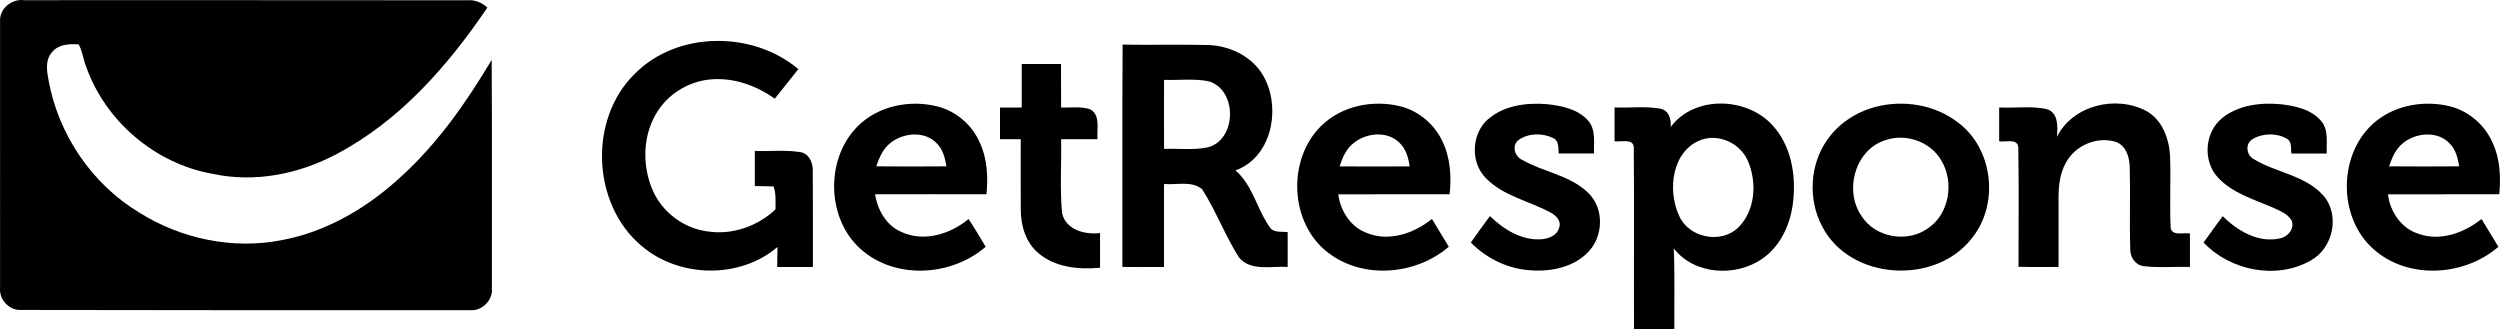
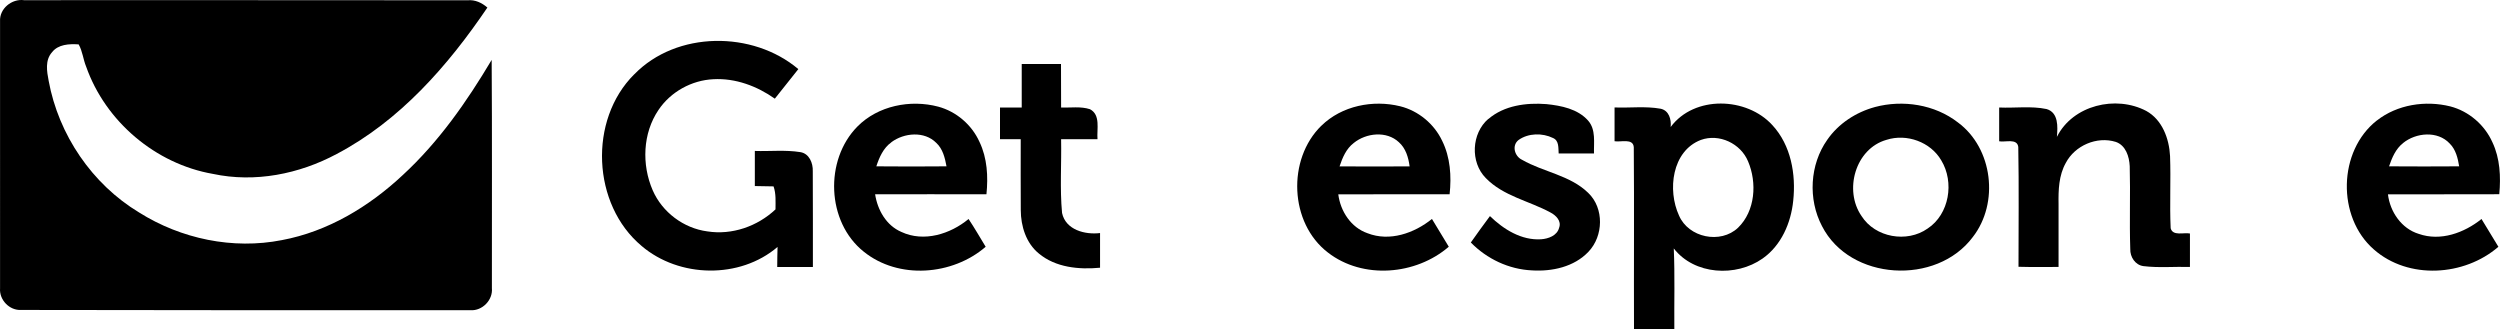
<svg xmlns="http://www.w3.org/2000/svg" id="a" viewBox="0 0 450 59.29">
  <path d="M.01,3.83C-.12,1.55,2.13-.26,4.32.03c26.62,0,53.23-.01,79.85.02,1.35-.13,2.57.45,3.56,1.31-7.1,10.49-15.78,20.39-27.13,26.36-6.76,3.62-14.72,5.2-22.28,3.58-10.32-1.8-19.33-9.43-22.81-19.3-.54-1.3-.65-2.78-1.35-4.01-1.69-.11-3.69-.03-4.81,1.43-1.26,1.42-.92,3.43-.59,5.13,1.78,9.7,7.8,18.58,16.27,23.69,7.56,4.76,16.9,6.72,25.71,4.98,8.25-1.54,15.69-6.02,21.76-11.71,6.46-5.95,11.53-13.21,16-20.73.09,13.69.03,27.38.04,41.08.21,2.14-1.72,4.12-3.87,3.98-26.96.03-53.91-.02-80.87-.05-2.1.12-3.96-1.82-3.79-3.91C.01,35.87,0,19.84.01,3.83H.01Z" />
  <path d="M114.17,13.38c7.62-7.84,21.32-7.88,29.53-.94-1.41,1.77-2.82,3.55-4.23,5.32-3.21-2.27-7.1-3.72-11.06-3.5-3.91.18-7.7,2.27-9.88,5.53-2.85,4.2-3.04,9.86-1.05,14.45,1.71,3.95,5.57,6.85,9.84,7.41,4.44.7,9.03-.91,12.27-3.96,0-1.39.12-2.8-.35-4.14-1.12-.01-2.24-.04-3.37-.06,0-2.1-.01-4.21,0-6.32,2.72.09,5.48-.22,8.18.21,1.62.25,2.31,1.98,2.25,3.45.05,5.74,0,11.49.02,17.23-2.14,0-4.28.01-6.42,0,0-1.2.03-2.4.06-3.61-6.8,5.81-17.7,5.58-24.46-.17-8.93-7.46-9.6-22.69-1.34-30.9h0Z" />
  <path d="M183.9,11.52c2.36,0,4.72,0,7.08,0,.02,2.61,0,5.22.02,7.83,1.73.07,3.53-.24,5.2.31,1.95,1.03,1.2,3.61,1.35,5.39-2.18,0-4.37,0-6.55,0,.09,4.43-.24,8.88.17,13.28.64,3.05,4.13,3.95,6.84,3.62,0,2.08,0,4.17,0,6.24-3.79.36-7.99-.03-11.02-2.56-2.3-1.87-3.24-4.93-3.25-7.8-.04-4.26,0-8.52-.01-12.78-1.25,0-2.49,0-3.73,0,0-1.9,0-3.8,0-5.7,1.3,0,2.61,0,3.91,0,0-2.61,0-5.22,0-7.83h0Z" />
-   <path d="M202.03,48.05c.03-13.34-.05-26.68.04-40.02,5.12.09,10.25-.05,15.37.07,4.25.12,8.61,2.4,10.39,6.39,2.65,5.63.88,13.92-5.45,16.18,3.18,2.71,3.9,7.19,6.35,10.47.8.77,2.03.5,3.05.65,0,2.08,0,4.17,0,6.26-2.9-.21-6.68.86-8.79-1.74-2.47-3.92-4.11-8.33-6.6-12.24-1.87-1.6-4.62-.73-6.87-.96,0,4.98,0,9.97,0,14.95-2.5,0-5,.02-7.49-.01h0ZM209.53,26.8c2.62-.1,5.29.26,7.88-.28,5.3-1.38,5.34-10.56.01-11.92-2.6-.48-5.27-.13-7.89-.23-.02,4.15-.01,8.29,0,12.43h0Z" />
  <path d="M267.91,21.42c2.84-2.45,6.83-2.96,10.45-2.68,2.68.28,5.64.86,7.51,2.98,1.42,1.63.99,3.93,1.05,5.91-2.12,0-4.24,0-6.36,0-.08-.99.1-2.31-1.02-2.79-1.9-.93-4.44-.9-6.2.36-1.27.99-.71,2.95.64,3.57,3.84,2.21,8.63,2.76,11.9,5.95,2.89,2.76,2.75,7.77.04,10.6-2.58,2.73-6.56,3.58-10.18,3.35-4.14-.19-8.1-2.06-10.99-5.02,1.11-1.61,2.28-3.17,3.44-4.75,2.45,2.38,5.67,4.4,9.21,4.17,1.3-.09,2.88-.65,3.24-2.07.47-1.22-.58-2.25-1.57-2.76-3.85-2.09-8.49-2.94-11.63-6.19-2.83-2.86-2.58-8.05.47-10.66h0Z" />
  <path d="M370.25,24.62c2.87-5.7,10.61-7.53,16.08-4.65,2.88,1.59,4.12,4.99,4.28,8.12.16,4.32-.09,8.66.11,12.99.38,1.47,2.38.72,3.47.95,0,2.01,0,4.02,0,6.02-2.8-.08-5.6.19-8.38-.15-1.48-.2-2.41-1.66-2.36-3.08-.17-4.97.04-9.94-.1-14.91-.08-1.72-.71-3.75-2.51-4.37-3.4-1.06-7.36.65-9,3.79-1.26,2.24-1.34,4.87-1.3,7.38.01,3.77.01,7.56,0,11.34-2.4,0-4.81.04-7.21-.03,0-7.19.09-14.38-.04-21.57-.21-1.61-2.35-.8-3.44-1.02,0-2.03,0-4.05,0-6.08,2.84.13,5.74-.31,8.54.28,2.16.64,2.01,3.2,1.85,5h0Z" />
-   <path d="M400.01,21.23c2.93-2.34,6.89-2.8,10.52-2.47,2.65.3,5.59.94,7.35,3.11,1.31,1.63.84,3.84.93,5.76-2.13,0-4.24,0-6.36,0-.14-.91.15-2.18-.86-2.68-1.85-1.06-4.36-.99-6.17.12-1.35.84-1.06,2.91.3,3.6,3.99,2.42,9.15,2.86,12.42,6.46,3.15,3.49,1.84,9.54-2.21,11.76-6.15,3.51-14.5,1.84-19.29-3.24,1.13-1.59,2.29-3.15,3.44-4.74,2.68,2.64,6.43,4.88,10.32,4,1.41-.26,2.69-1.78,2.09-3.22-.73-1.27-2.2-1.77-3.45-2.36-3.42-1.48-7.23-2.57-9.83-5.4-2.76-2.96-2.37-8.19.81-10.7h0Z" />
  <path d="M154.33,22.78c3.71-3.76,9.54-4.91,14.56-3.58,3.26.88,6.04,3.27,7.42,6.35,1.4,2.91,1.57,6.24,1.25,9.42-6.68,0-13.36-.02-20.04,0,.43,2.83,2.01,5.62,4.73,6.78,4.04,1.89,8.81.39,12.09-2.33,1.09,1.63,2.06,3.33,3.08,5-5.98,5.17-15.69,5.94-21.96.87-6.69-5.34-7.08-16.5-1.12-22.52h0ZM160.45,25.61c-1.45,1.03-2.18,2.7-2.71,4.33,4.21.04,8.42.04,12.63,0-.28-1.52-.66-3.14-1.85-4.23-2.13-2.15-5.78-1.82-8.08-.11h0Z" />
  <path d="M237.85,22.63c3.67-3.6,9.29-4.71,14.19-3.5,3.28.82,6.11,3.17,7.55,6.22,1.47,2.96,1.69,6.37,1.34,9.62-6.68.02-13.36-.02-20.04.01.39,3.05,2.28,5.97,5.26,7,3.98,1.56,8.42,0,11.6-2.57,1.01,1.67,2.02,3.33,3.03,5-5.92,5.12-15.47,5.92-21.75,1.05-6.94-5.31-7.37-16.79-1.19-22.83h0ZM243.66,25.75c-1.35,1.03-2.02,2.64-2.54,4.2,4.2.03,8.41.02,12.61,0-.21-1.6-.69-3.25-1.93-4.35-2.21-2.08-5.89-1.68-8.13.14h0Z" />
  <path d="M427.84,21.69c3.67-2.88,8.74-3.65,13.21-2.54,3.34.87,6.19,3.32,7.59,6.47,1.37,2.9,1.52,6.2,1.23,9.34-6.68.03-13.36,0-20.04.02.38,3.15,2.43,6.17,5.55,7.12,3.92,1.38,8.19-.19,11.29-2.68,1.02,1.66,2.03,3.33,3.04,5-6.12,5.31-16.2,5.96-22.42.48-6.69-5.83-6.45-17.74.55-23.22h0ZM432.55,25.76c-1.33,1.04-1.99,2.63-2.52,4.18,4.21.03,8.41.03,12.62,0-.24-1.48-.61-3.03-1.71-4.11-2.16-2.33-6.07-1.97-8.39-.08h0Z" />
  <path d="M300.72,22.86c4.25-5.73,13.7-5.42,18.32-.32,3.34,3.61,4.25,8.83,3.74,13.59-.4,3.99-2.15,8.05-5.52,10.41-4.78,3.36-12.27,2.96-15.98-1.82.21,4.85.06,9.7.1,14.55-2.43,0-4.85,0-7.26,0-.04-10.92.05-21.86-.04-32.78-.12-1.66-2.38-.86-3.46-1.07,0-2.03,0-4.05,0-6.08,2.76.11,5.56-.26,8.29.23,1.51.32,1.95,1.92,1.81,3.28h0ZM306.15,25.19c-5.22,2-6.03,9.05-3.93,13.6,1.7,3.99,7.48,5.19,10.63,2.2,3.11-3.02,3.44-8.11,1.8-11.95-1.33-3.21-5.19-5.05-8.5-3.85h0Z" />
  <path d="M337.47,19.27c5.05-1.35,10.79-.47,14.97,2.78,6.28,4.65,7.43,14.49,2.67,20.61-6.52,8.76-22.11,7.91-27.15-1.96-2.54-4.83-2.21-11.08.95-15.54,2.02-2.92,5.16-4.96,8.57-5.89h0ZM339.57,25.17c-5.62,1.59-7.71,9.09-4.49,13.72,2.46,3.88,8.18,4.87,11.89,2.25,3.92-2.58,4.84-8.36,2.46-12.27-1.92-3.32-6.23-4.87-9.86-3.7h0Z" />
</svg>